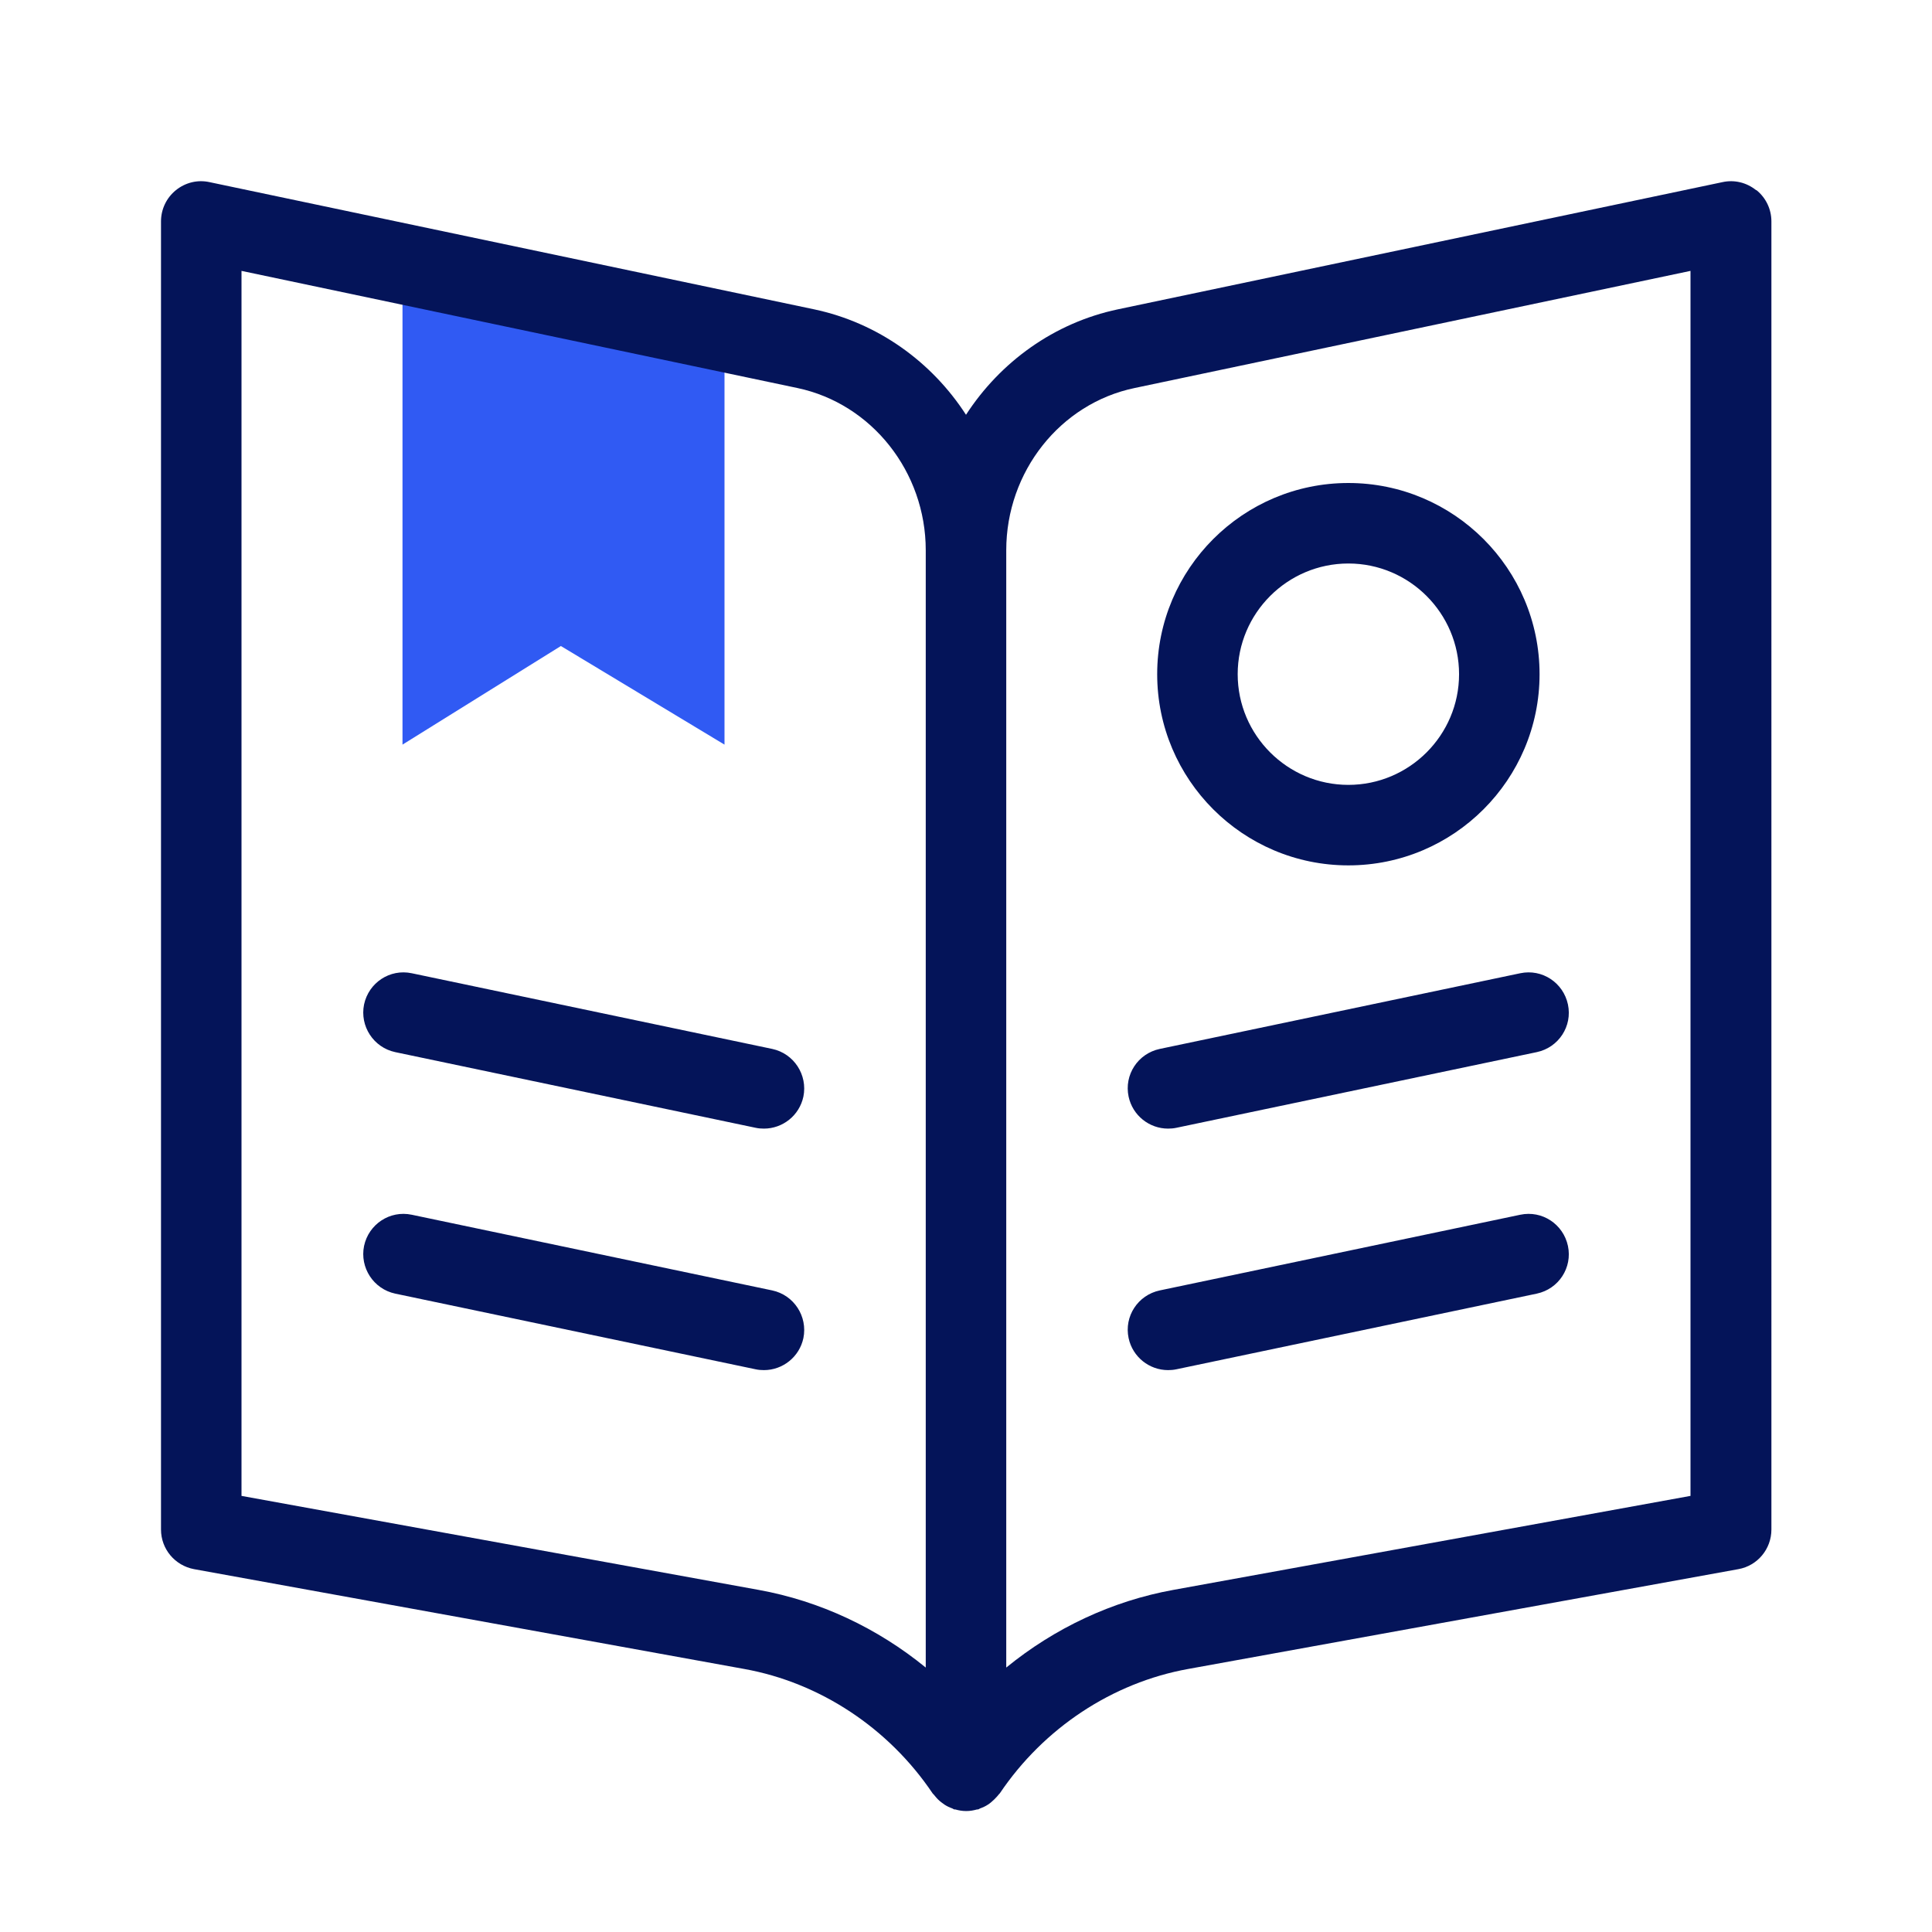
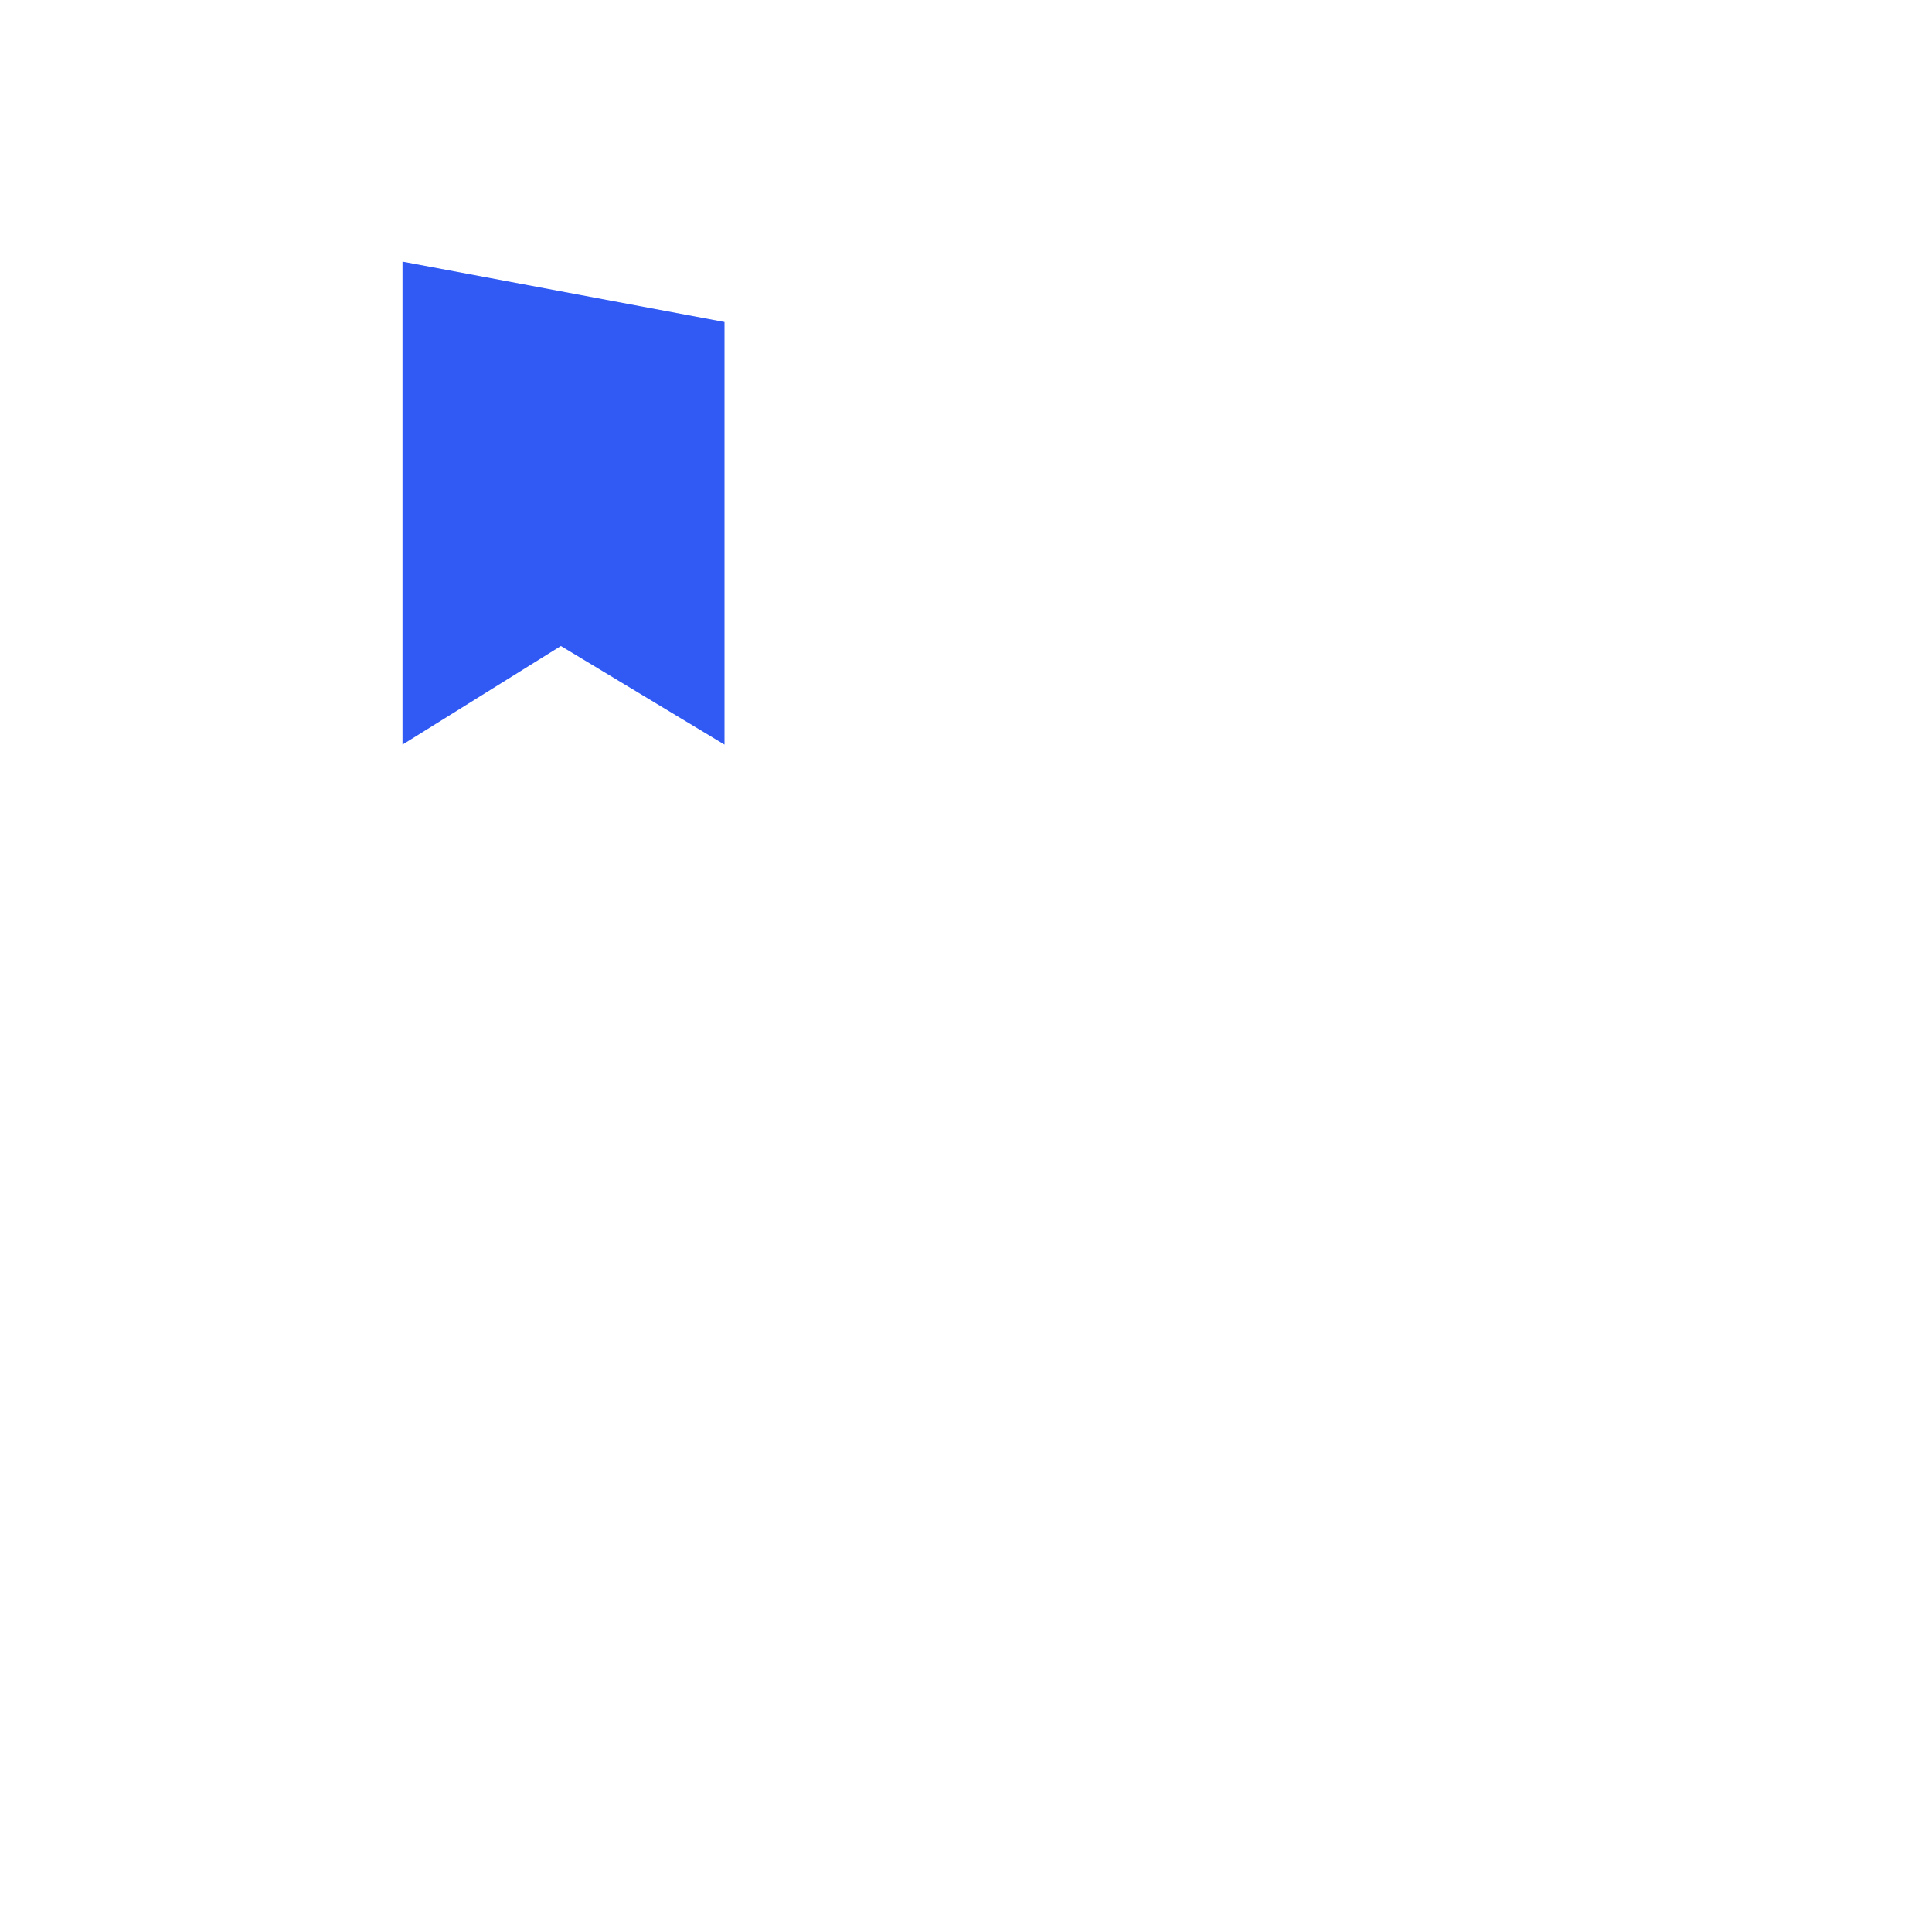
<svg xmlns="http://www.w3.org/2000/svg" id="Icon" viewBox="0 0 96 96">
  <defs>
    <style>.cls-1{fill:#305af3;}.cls-1,.cls-2{stroke-width:0px;}.cls-2{fill:#041459;}</style>
  </defs>
  <polyline class="cls-1" points="36 16 36 37 27.87 32.1 20 37 20 13" />
-   <path class="cls-2" d="M87.26,9.45c-.47-.38-1.08-.53-1.67-.4l-30.04,6.32c-3.18.67-5.85,2.62-7.55,5.24-1.7-2.63-4.38-4.57-7.55-5.24l-30.04-6.32c-.59-.13-1.2.02-1.67.4-.47.38-.74.95-.74,1.55v65c0,.97.69,1.79,1.64,1.97l27.34,4.96c3.77.68,7.18,2.94,9.36,6.18.01.02.02.03.04.04.03.04.07.08.1.12.09.11.19.21.3.29.05.04.1.07.15.11.12.08.25.14.39.19.03.01.06.04.1.05.02,0,.03,0,.05,0,.17.05.35.08.54.08s.36-.03.54-.08c.01,0,.03,0,.05,0,.03-.01.06-.03.1-.05.14-.05.27-.11.39-.19.05-.03.1-.07.15-.11.11-.09.21-.19.3-.29.03-.04.07-.08.1-.12.01-.01.03-.03.04-.04,2.18-3.24,5.59-5.5,9.36-6.18l27.34-4.96c.95-.17,1.64-1,1.64-1.97V11c0-.6-.27-1.17-.74-1.55ZM37.69,79l-25.69-4.67V13.46l27.62,5.82c3.7.78,6.38,4.17,6.38,8.06v55.52c-2.4-1.96-5.26-3.31-8.31-3.86ZM84,74.33l-25.69,4.67c-3.05.55-5.91,1.9-8.31,3.86V27.34c0-3.9,2.68-7.29,6.38-8.06l27.62-5.82v60.87ZM58.04,56.08c-.93,0-1.76-.65-1.96-1.59-.23-1.08.46-2.14,1.55-2.37l17.91-3.76c1.09-.23,2.14.47,2.37,1.55.23,1.08-.46,2.14-1.55,2.37l-17.91,3.76c-.14.03-.28.04-.41.04ZM37.96,56.08c-.14,0-.27-.01-.41-.04l-17.91-3.76c-1.08-.23-1.77-1.29-1.55-2.37.23-1.08,1.28-1.78,2.37-1.55l17.91,3.76c1.08.23,1.77,1.29,1.55,2.37-.2.94-1.03,1.59-1.96,1.59ZM37.96,68.08c-.14,0-.27-.01-.41-.04l-17.91-3.76c-1.08-.23-1.77-1.29-1.55-2.37.23-1.08,1.28-1.78,2.37-1.55l17.91,3.76c1.08.23,1.77,1.29,1.55,2.37-.2.94-1.03,1.59-1.96,1.59ZM58.04,68.08c-.93,0-1.76-.65-1.96-1.59-.23-1.08.46-2.14,1.55-2.37l17.91-3.76c1.09-.23,2.14.47,2.37,1.55.23,1.08-.46,2.14-1.55,2.37l-17.91,3.76c-.14.03-.28.04-.41.04ZM67,43c-5.24,0-9.5-4.26-9.5-9.5s4.26-9.5,9.5-9.5,9.5,4.26,9.5,9.5-4.26,9.5-9.5,9.5ZM67,28c-3.03,0-5.5,2.47-5.5,5.5s2.47,5.5,5.5,5.5,5.5-2.47,5.5-5.5-2.47-5.5-5.5-5.5Z" />
</svg>